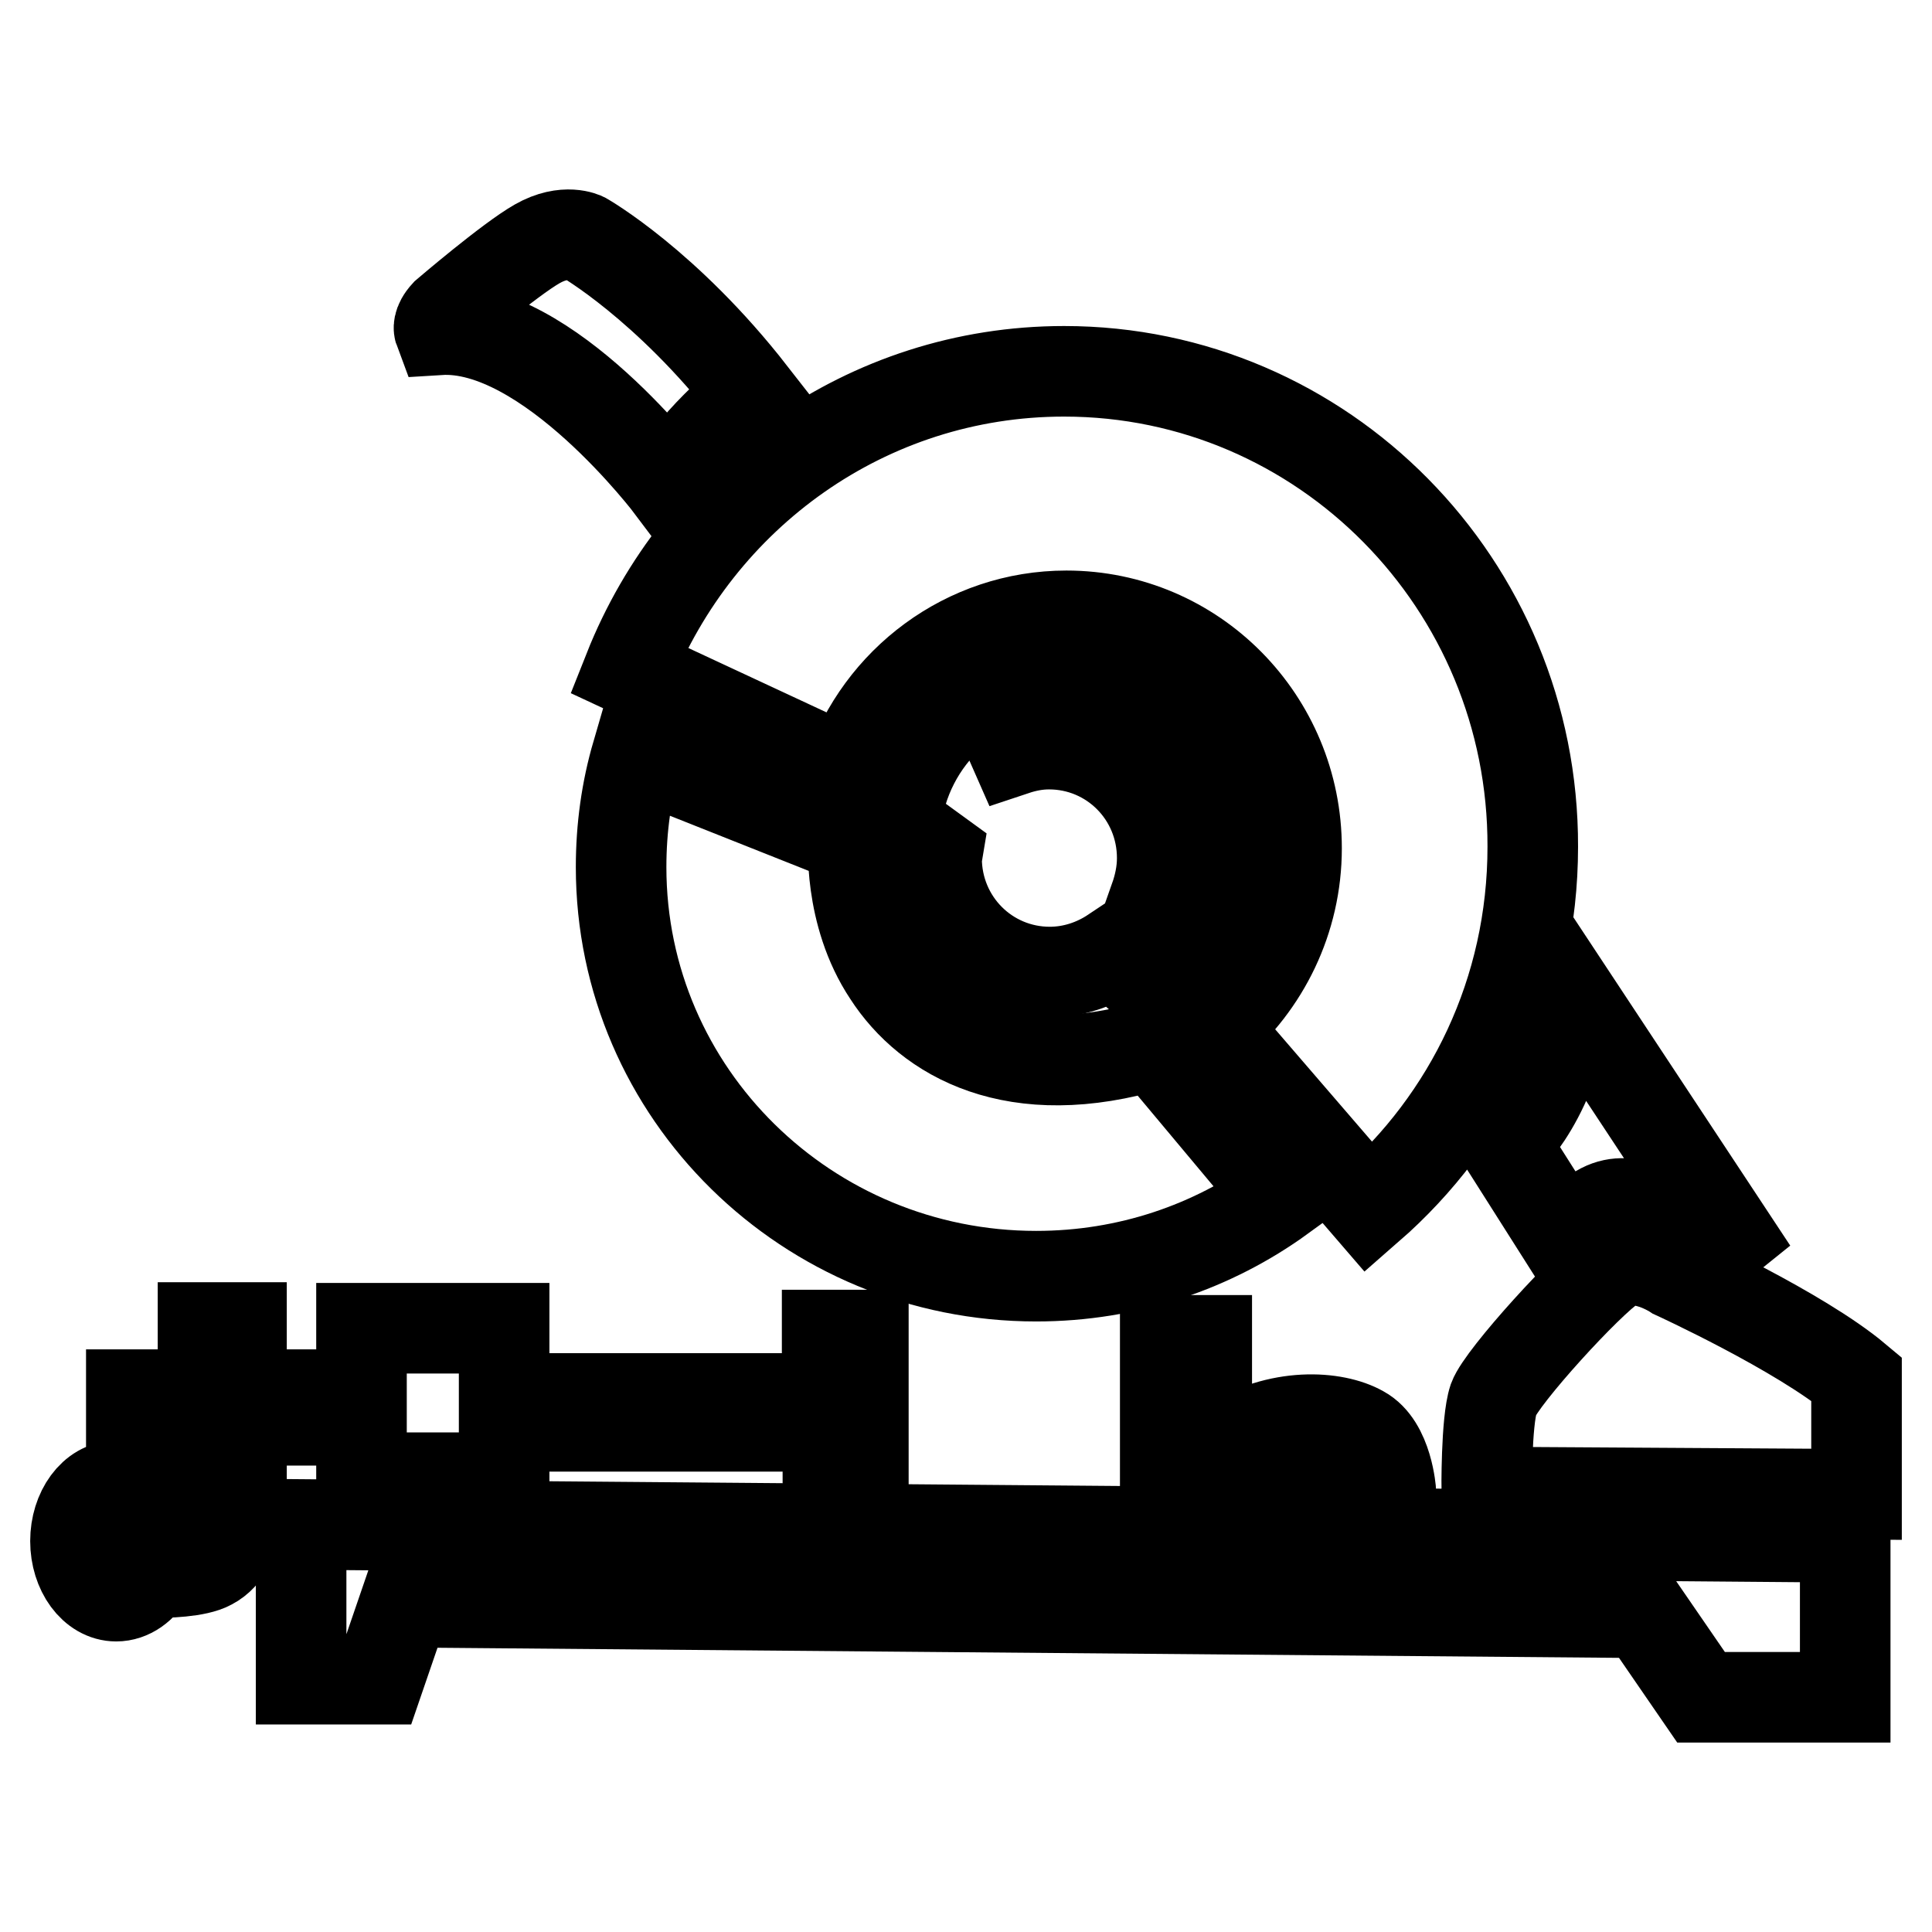
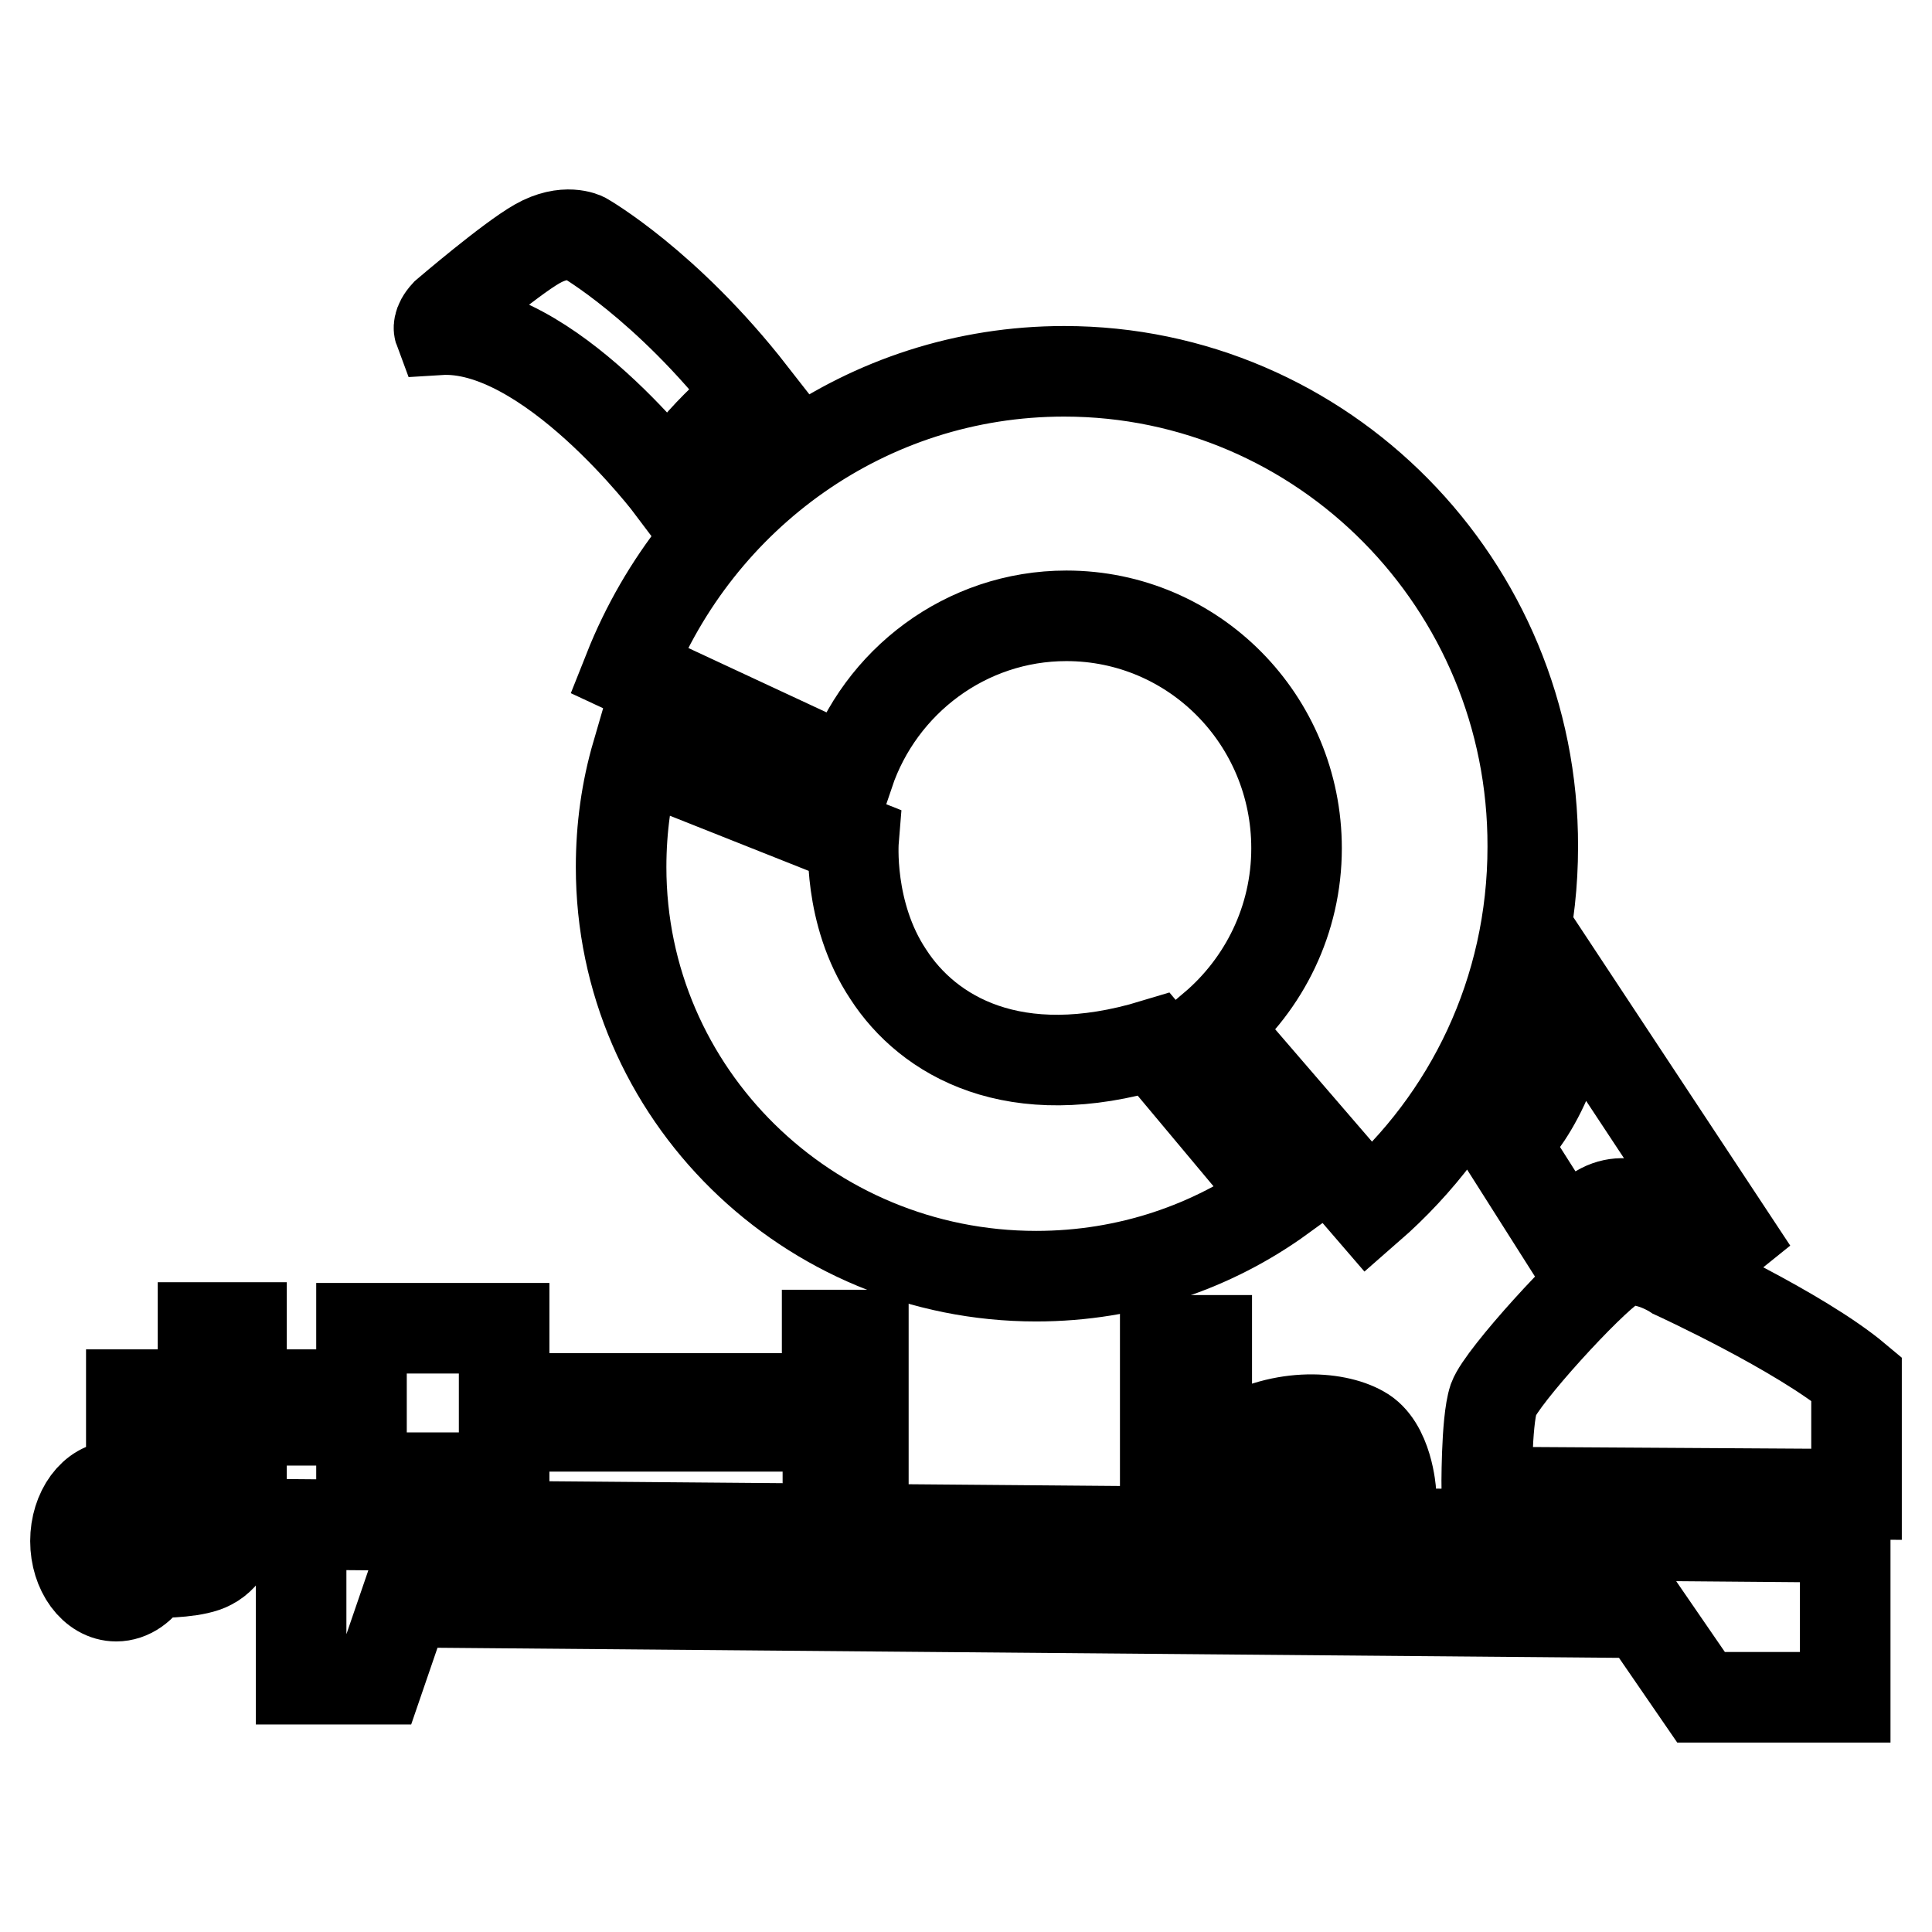
<svg xmlns="http://www.w3.org/2000/svg" version="1.1" x="0px" y="0px" viewBox="0 0 256 256" enable-background="new 0 0 256 256" xml:space="preserve">
  <g>
    <path stroke-width="12" fill-opacity="0" stroke="#000000" d="M99.6,52.2c0,0-9,7.3-10.6,12.4c0,0-16.4-21.8-30.8-20.9c0,0-0.3-0.8,0.9-2.1c0,0,8.4-7.2,12.1-9.3 c3.7-2.1,6.2-0.8,6.2-0.8S88.3,37.7,99.6,52.2L99.6,52.2z M207.8,131.4l21.4,32.4l-4.1,3.3c0,0-9.6-15.6-17.3-2.2l-8.5-13.4 C199.3,151.5,206.4,145.3,207.8,131.4z M246,182.7v15.3l-49-0.3c0,0-0.1-9.3,0.9-12.3c1.1-3,12.6-15.6,15.9-17.7 c3.3-2.1,8.1,1.1,8.1,1.1S238.5,176.4,246,182.7L246,182.7z M159.9,191.5v-13.9h-5.5v20.1h29.9c0,0-0.4-6.2-3.9-8.1 c-3.5-2-11-2.5-17.6,1.8L159.9,191.5L159.9,191.5z M109.6,176.9v8.4H73.3v3.7h36.4v8.4h4.7v-20.5H109.6z M66.8,195.8H47.9V176h18.9 V195.8z M40.3,188.2v-3.4H32v-8.9h-5.1v8.9h-9.5v3.4h9.5v7.4c0,0,1,6.7-6.7,5.1c-0.9-2.3-2.7-3.8-4.8-3.8c-3,0-5.4,3.3-5.4,7.3 s2.4,7.3,5.4,7.3c1.8,0,3.5-1.2,4.5-3.1c2.2,0,6.2-0.1,8-1.1c4.4-2.3,4.1-10.4,4.1-10.4v-8.7H40.3L40.3,188.2z M50.2,222.5H39.9 V202l204.6,1.7v21.2h-19.1l-7.7-11.2l-164-1.4L50.2,222.5z M141,49.2c-26.2,0-48.5,16.4-57.7,39.6l29.2,13.6 c4.1-12.1,15.5-20.8,28.8-20.8c16.9,0,30.5,13.8,30.5,30.8c0,9.5-4.3,18-11,23.7l20.6,23.9c13.3-11.6,21.7-28.6,21.7-47.8 C203.2,77.4,175.3,49.2,141,49.2z" />
-     <path stroke-width="12" fill-opacity="0" stroke="#000000" d="M141.2,88.8c-11.7,0-21.3,8.9-22.5,20.3l5.5,4l-0.1,0.6c0,8.4,6.7,15.1,15,15.1c3.1,0,6-1,8.4-2.6l5.5,4.9 c6.5-4,10.9-11.2,10.9-19.5C163.8,99,153.7,88.8,141.2,88.8L141.2,88.8z M156.1,119.9l-3.1-0.8c0.6-1.7,1-3.5,1-5.4 c0-8.4-6.7-15.1-15-15.1c-1.6,0-3.1,0.3-4.6,0.8l-1.1-2.5c2.2-1.1,4.5-1.8,7.1-1.8c9.2,0,16.7,8.3,16.7,18.6 C157.2,115.8,156.8,118,156.1,119.9L156.1,119.9z" />
    <path stroke-width="12" fill-opacity="0" stroke="#000000" d="M113.1,111.3c0,0-0.8,9.7,4.6,17.8c5.3,8.2,16.7,14.9,35.2,9.3l16.9,20.2c-9.1,6.6-20.3,10.5-32.5,10.5 c-30.3,0-55-24.2-55-54.2c0-5.2,0.7-10.2,2.1-15L113.1,111.3z" />
  </g>
</svg>